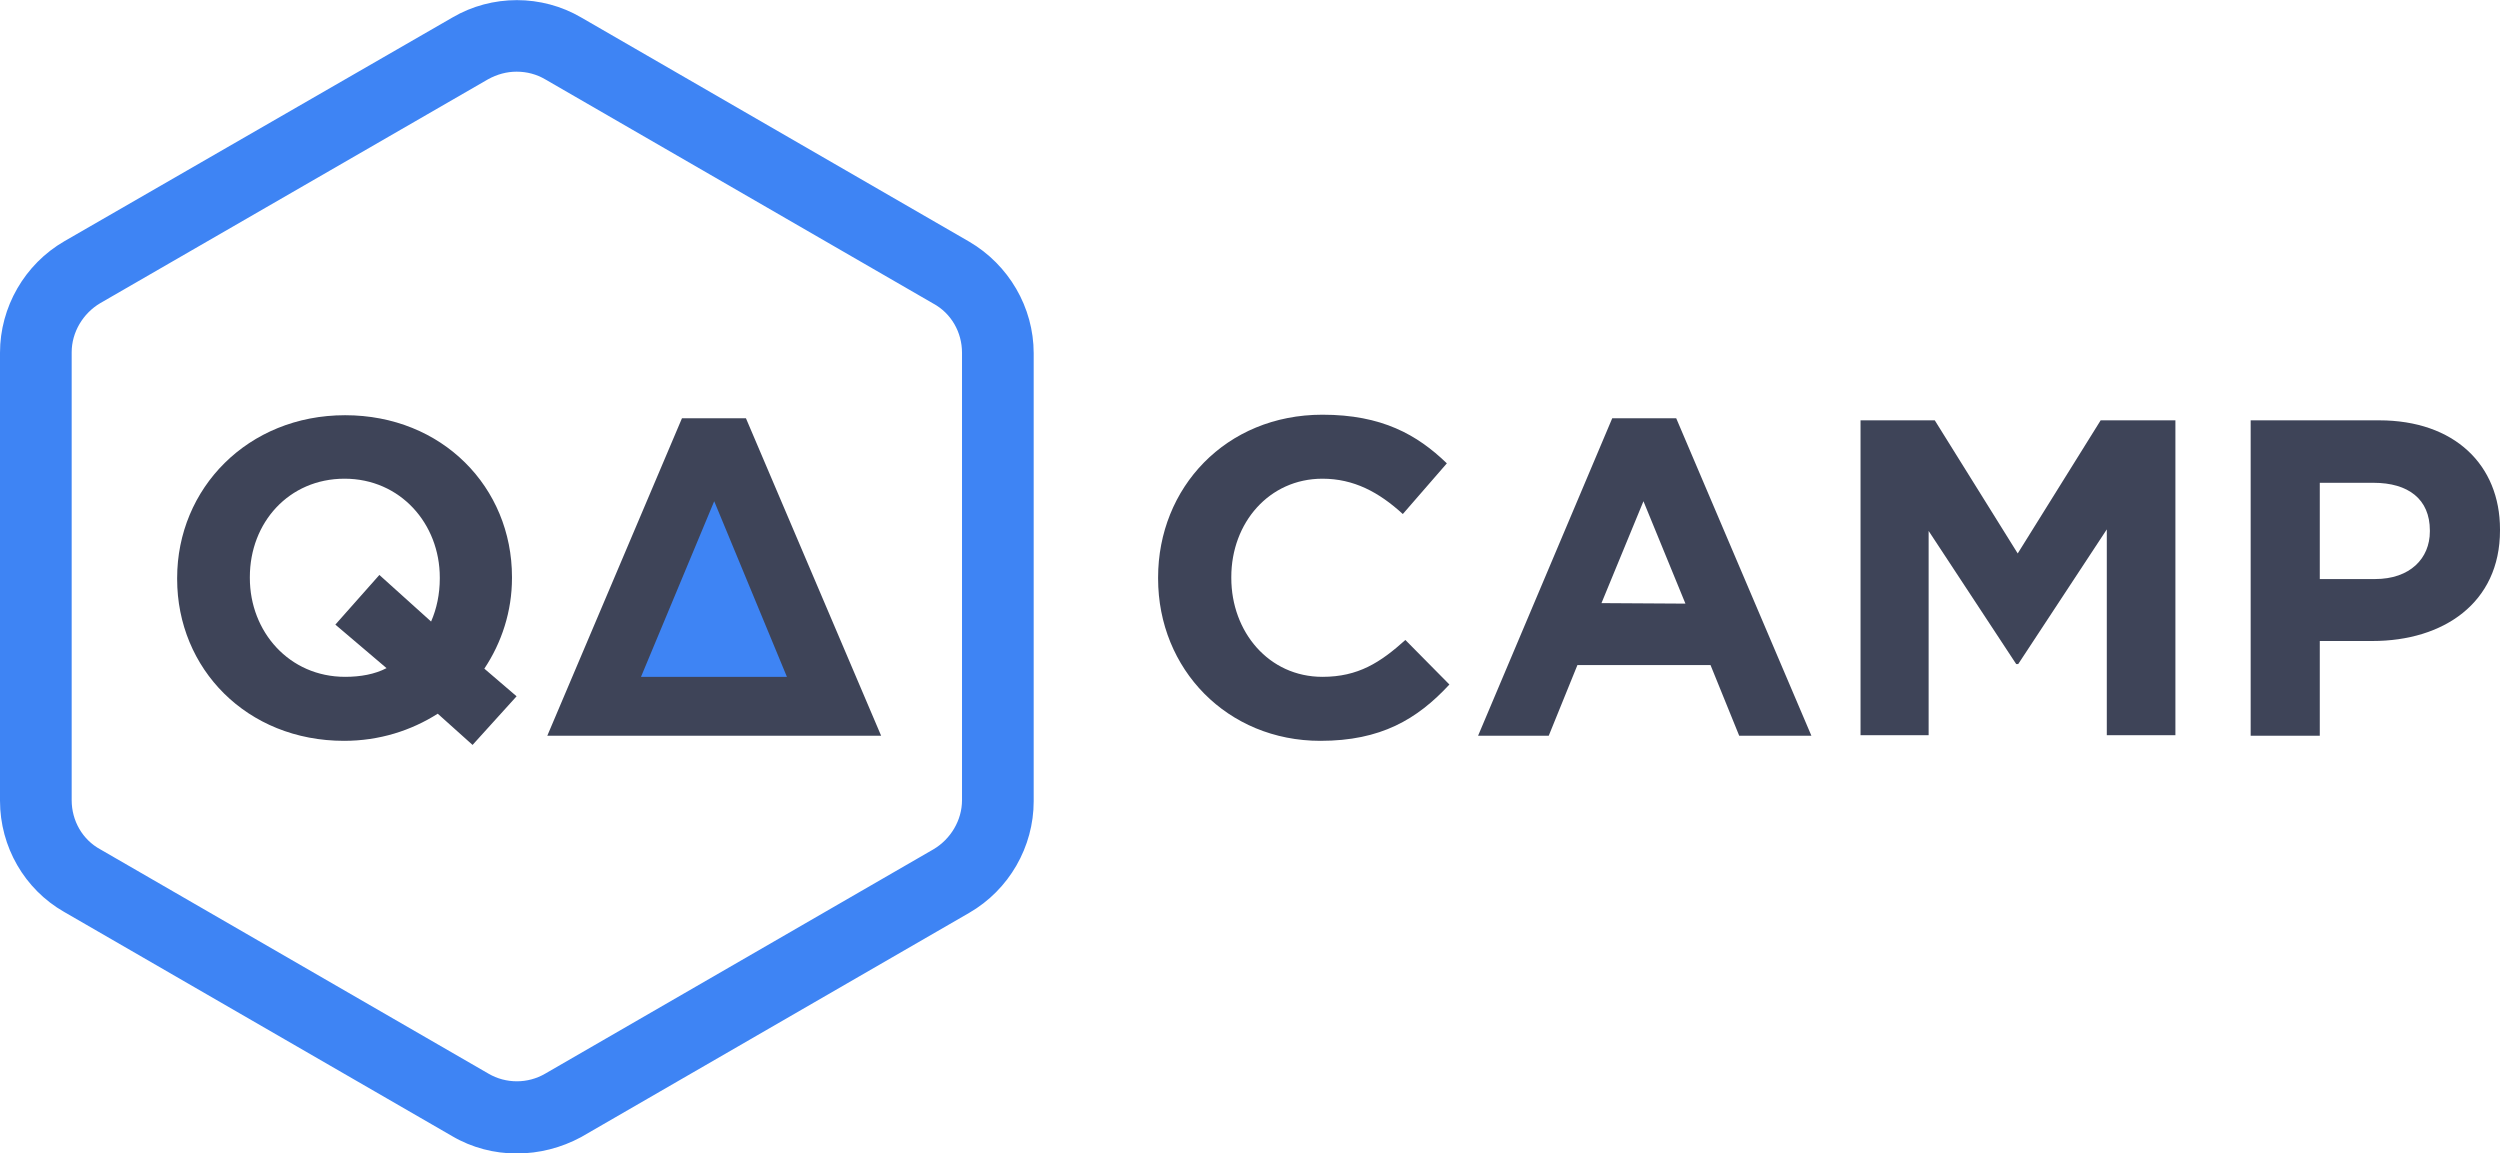
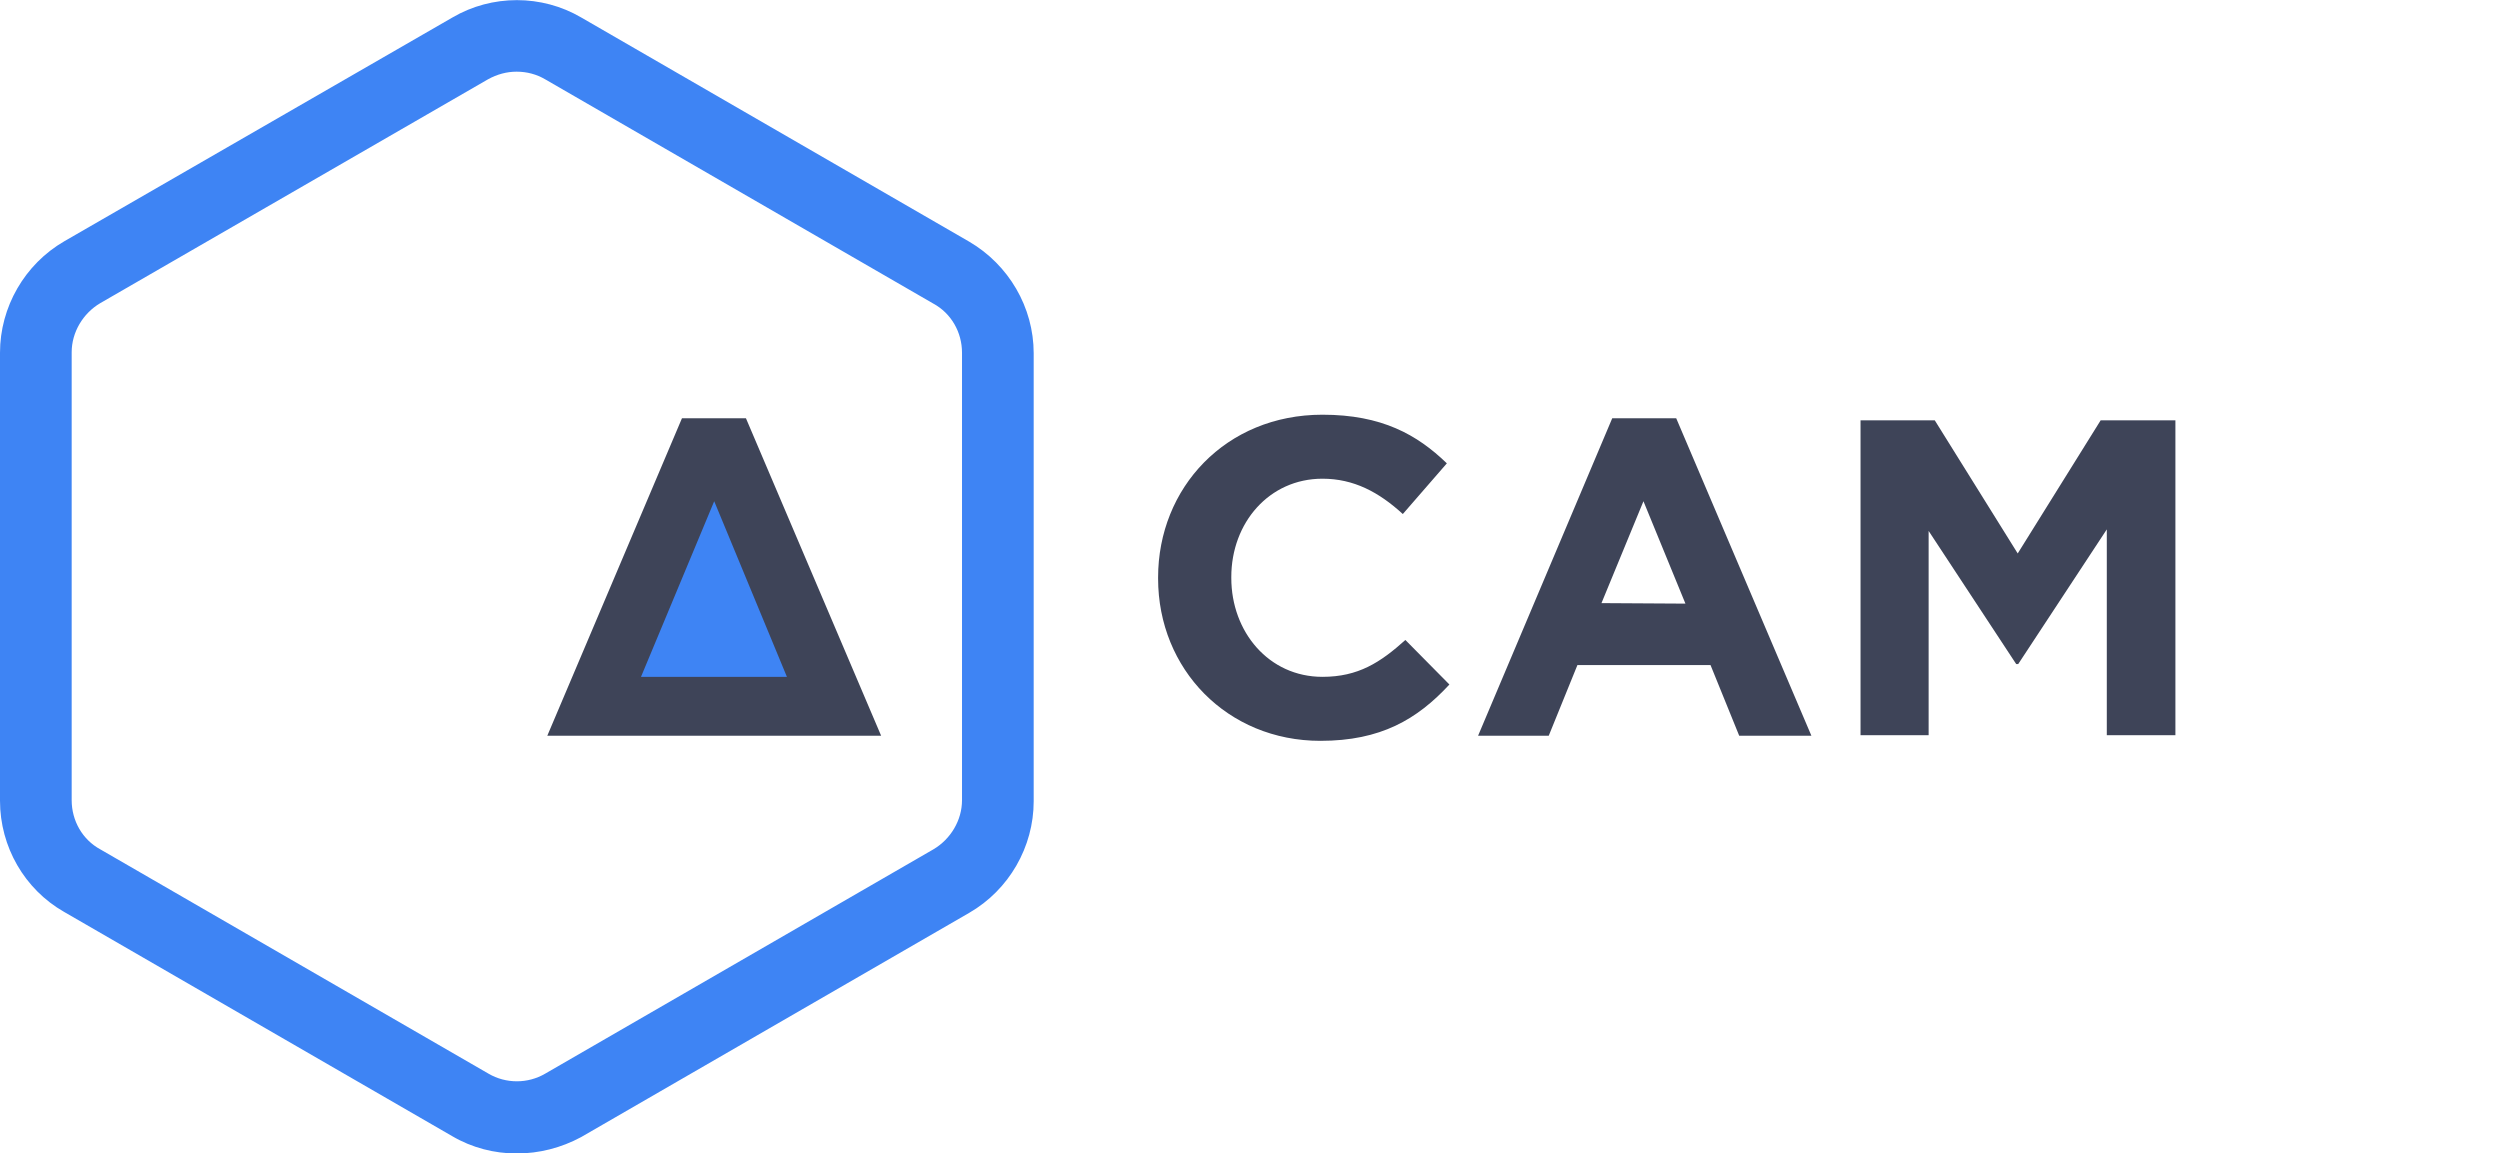
<svg xmlns="http://www.w3.org/2000/svg" id="Layer_1" x="0px" y="0px" viewBox="0 0 488.3 225.3" style="enable-background:new 0 0 488.3 225.3;" xml:space="preserve">
  <style type="text/css"> .st0{fill:#3E4458;} .st1{fill:#3E84F4;} </style>
-   <path class="st0" d="M92.3,145.5l-6.8-6.1c-5.2,3.3-11.4,5.3-18.3,5.3c-19,0-32.6-14.1-32.6-31.6v-0.2c0-17.5,13.8-31.8,32.8-31.8 S100,95.2,100,112.7v0.2c0,6.5-2,12.6-5.4,17.7l6.3,5.4L92.3,145.5z M75.5,130.5l-10-8.5l8.6-9.7l10.1,9.1c1.1-2.5,1.7-5.4,1.7-8.4 v-0.2c0-10.5-7.7-19.3-18.6-19.3s-18.5,8.6-18.5,19.2v0.2c0,10.5,7.7,19.3,18.6,19.3C70.4,132.2,73.2,131.7,75.5,130.5z" />
-   <path class="st0" d="M133.2,81.7h12.5l26.4,62h-65.2L133.2,81.7z" />
+   <path class="st0" d="M133.2,81.7h12.5l26.4,62h-65.2z" />
  <path class="st0" d="M226.2,113v-0.2c0-17.5,13.2-31.8,32.1-31.8c11.6,0,18.5,3.9,24.3,9.5l-8.6,9.9c-4.7-4.3-9.6-6.9-15.7-6.9 c-10.4,0-17.8,8.6-17.8,19.2v0.2c0,10.5,7.3,19.3,17.8,19.3c7,0,11.3-2.8,16.2-7.2l8.6,8.7c-6.3,6.8-13.4,11-25.2,11 C239.7,144.7,226.2,130.7,226.2,113z" />
  <path class="st0" d="M314.9,81.7h12.5l26.4,62h-14.1l-5.6-13.8h-26l-5.6,13.8h-13.8L314.9,81.7z M329.2,117.9l-8.2-20l-8.2,19.9 L329.2,117.9L329.2,117.9z" />
  <path class="st0" d="M363.3,82.1h14.6l16.2,26l16.2-26h14.6v61.5h-13.4v-40.2l-17.3,26.3h-0.4l-17.1-26v39.9h-13.3V82.1H363.3z" />
-   <path class="st0" d="M439.6,82.1h25.1c14.7,0,23.6,8.7,23.6,21.3v0.2c0,14.2-11.1,21.6-24.9,21.6h-10.3v18.5h-13.5L439.6,82.1 L439.6,82.1z M463.9,113.1c6.8,0,10.7-4,10.7-9.3v-0.2c0-6.1-4.2-9.3-11-9.3h-10.5v18.8C453.1,113.1,463.9,113.1,463.9,113.1z" />
  <path class="st1" d="M100.9,225.3c-4.3,0-8.7-1.1-12.6-3.4l-75.8-43.8C4.8,173.7,0,165.4,0,156.4V68.9C0,60,4.8,51.6,12.6,47.1 L88.4,3.4c7.7-4.5,17.4-4.5,25.1,0l75.8,43.8C197,51.7,201.9,60,201.9,69v87.5c0,8.9-4.8,17.3-12.6,21.8l-75.8,43.8 C109.6,224.2,105.3,225.3,100.9,225.3z M100.9,14c-1.9,0-3.8,0.5-5.6,1.5L19.6,59.2c-3.4,2-5.6,5.7-5.6,9.6v87.5 c0,4,2.1,7.7,5.6,9.6l75.8,43.8c3.4,2,7.7,2,11.1,0l75.8-43.8c3.4-2,5.6-5.7,5.6-9.6V68.9c0-4-2.1-7.7-5.6-9.6l-75.8-43.8 C104.8,14.5,102.9,14,100.9,14z" />
  <polygon class="st1" points="139.5,97.9 125.2,132.2 153.7,132.2 " />
</svg>